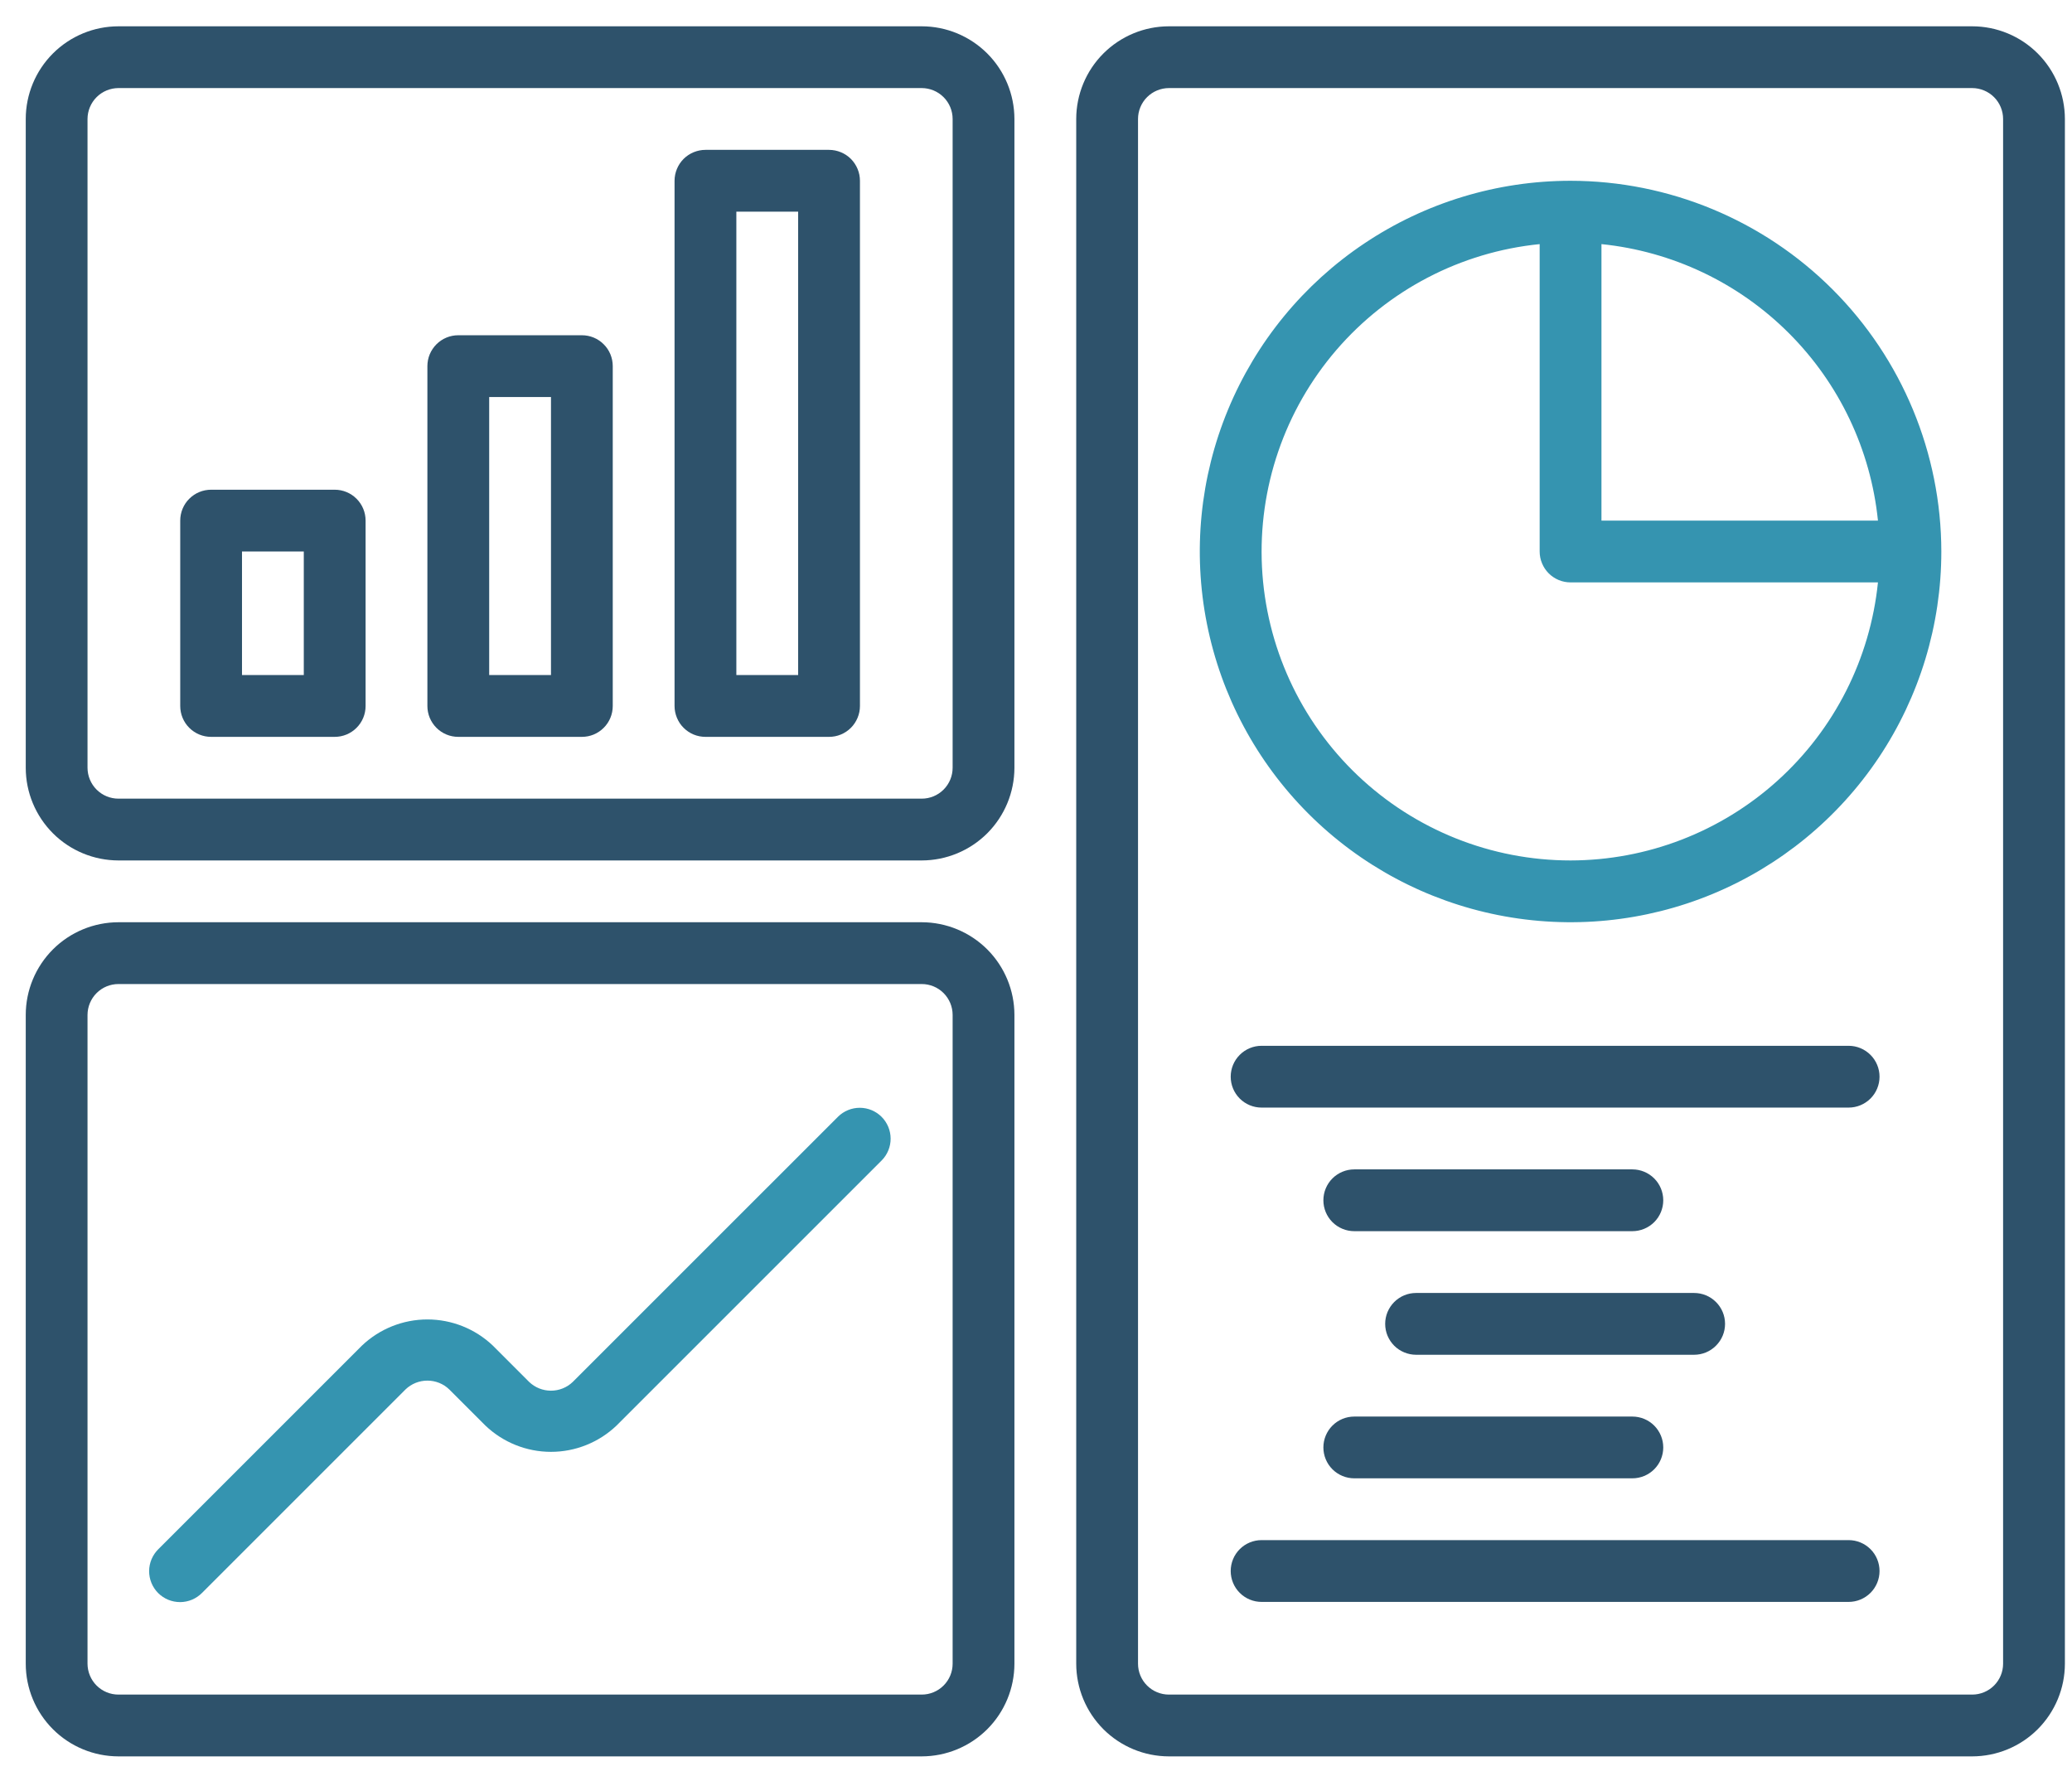
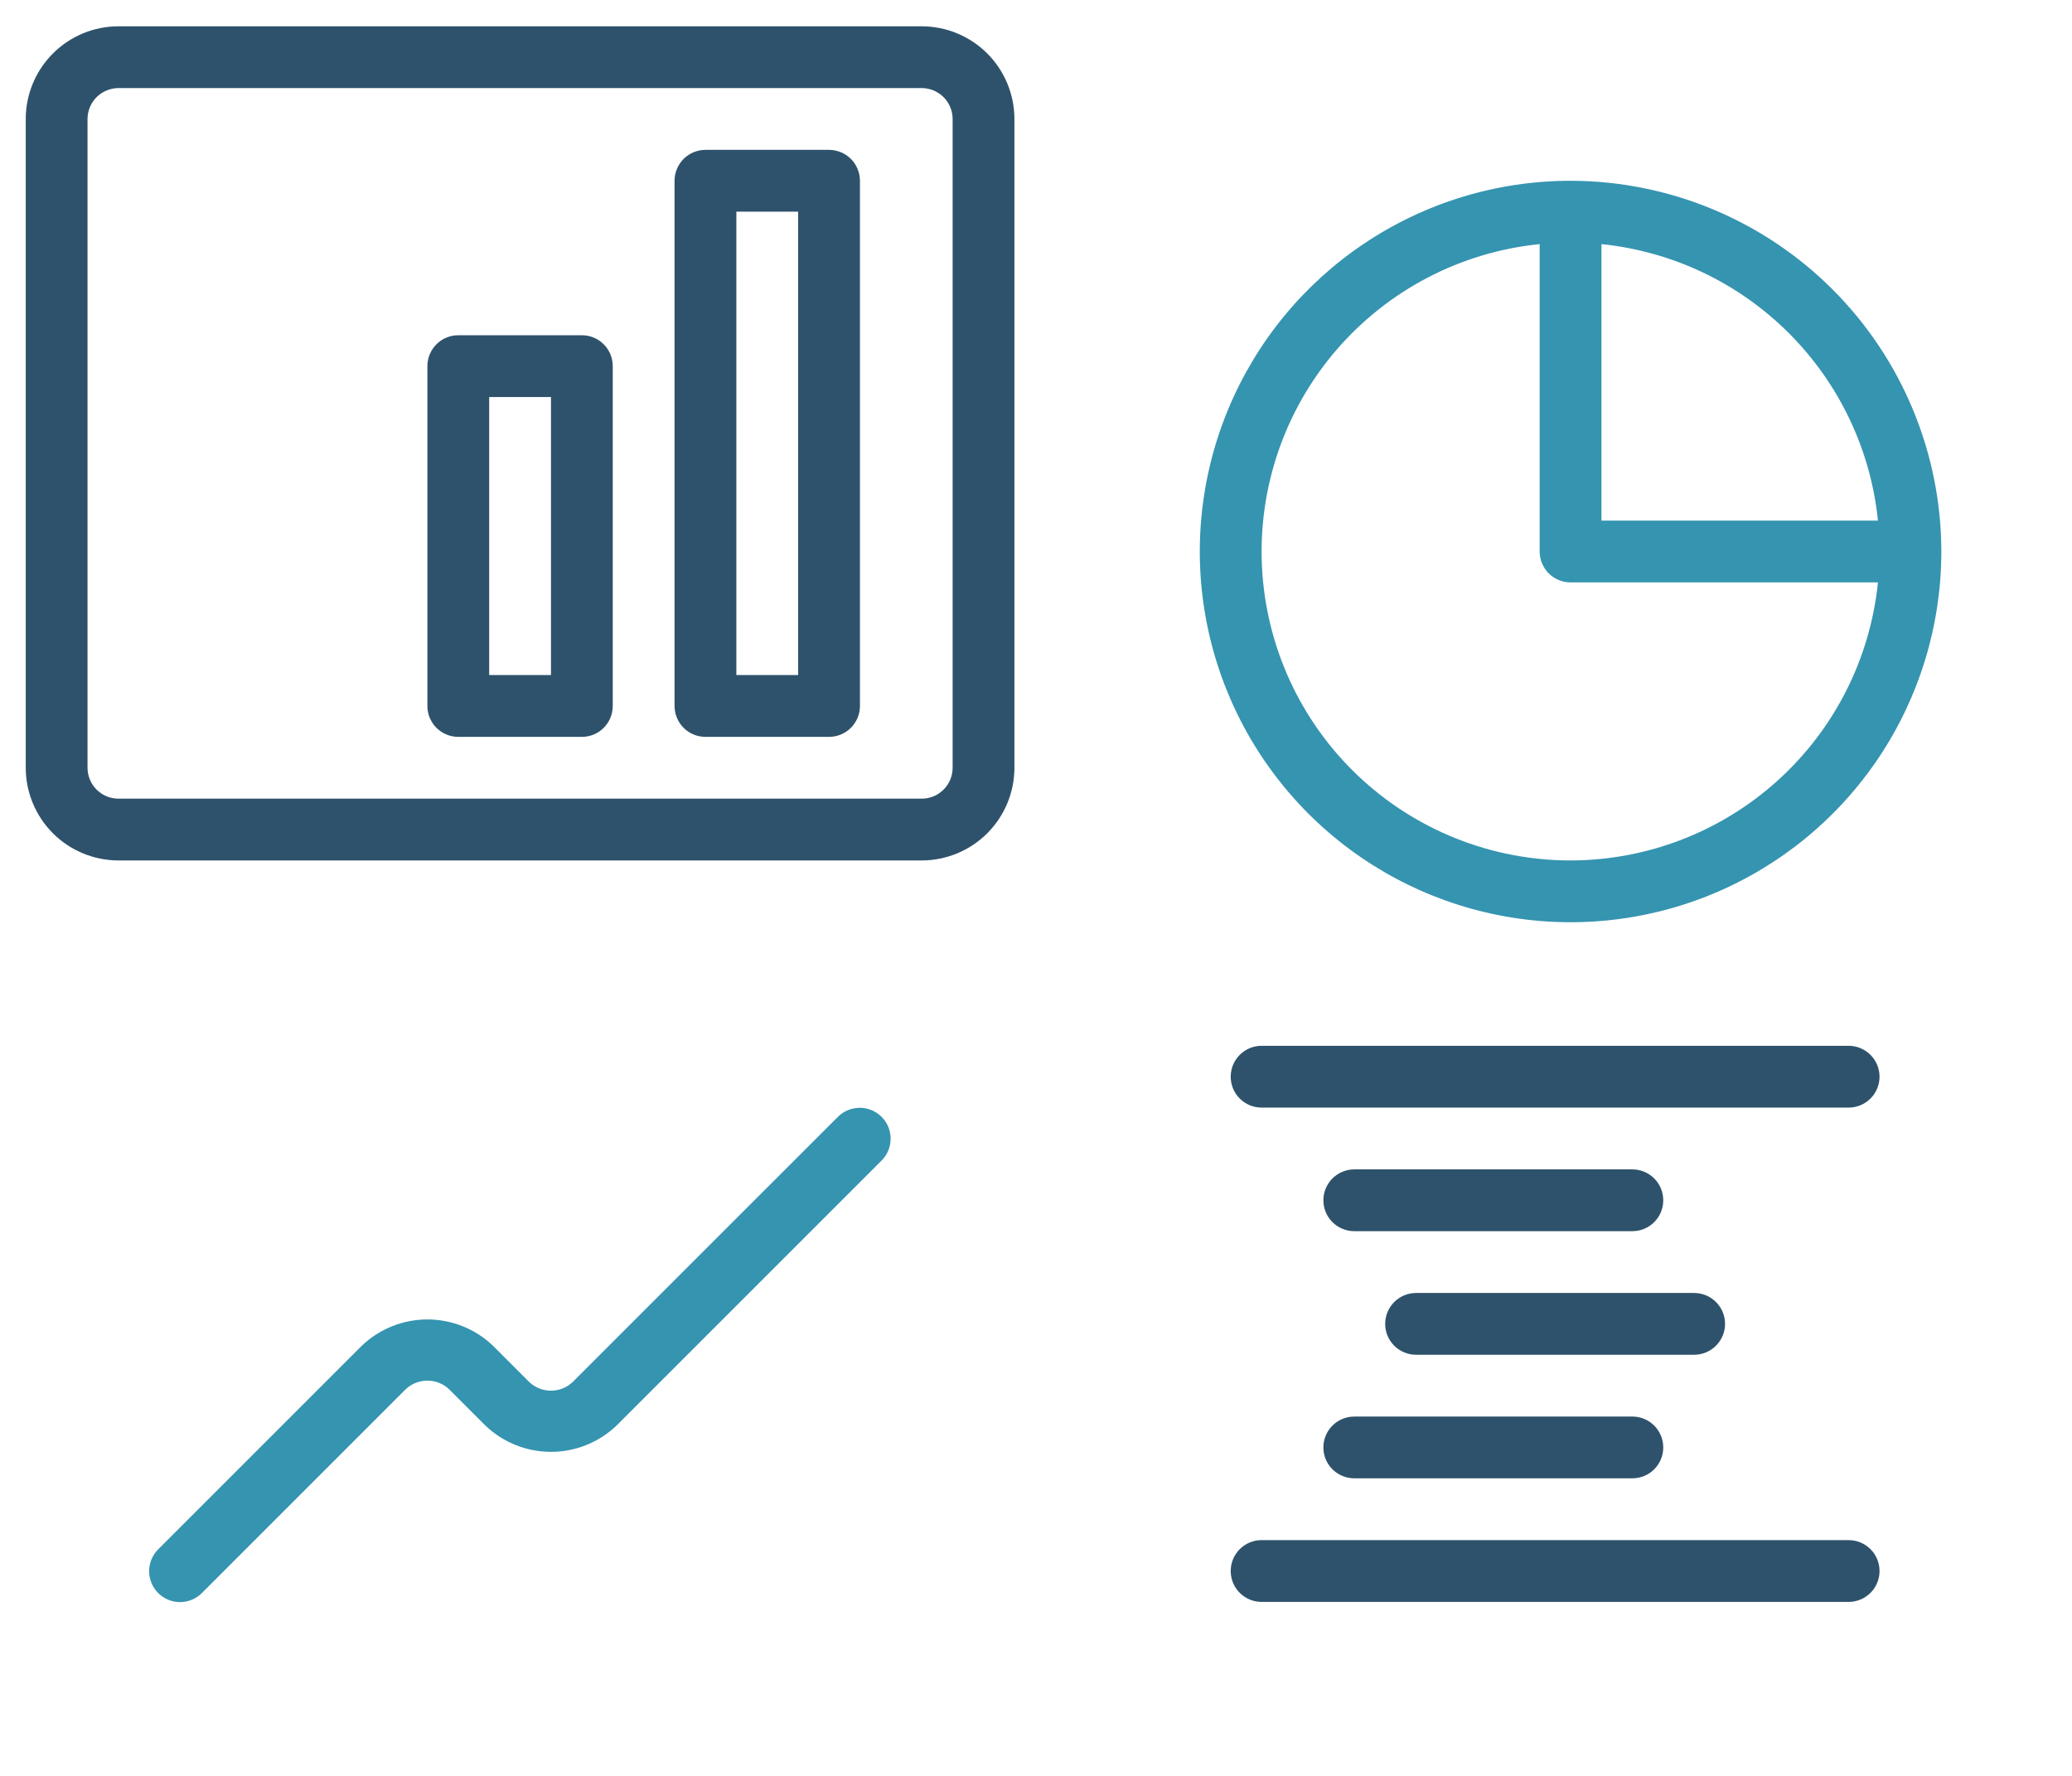
<svg xmlns="http://www.w3.org/2000/svg" width="63" height="54" viewBox="0 0 63 54" fill="none">
-   <path d="M59.966 0.8H35.541C34.794 0.8 34.078 1.098 33.549 1.626C33.021 2.154 32.724 2.871 32.723 3.618V50.589C32.724 51.336 33.021 52.052 33.549 52.581C34.078 53.109 34.794 53.406 35.541 53.407H59.966C60.713 53.406 61.43 53.109 61.958 52.581C62.486 52.052 62.783 51.336 62.784 50.589V3.618C62.783 2.871 62.486 2.154 61.958 1.626C61.43 1.098 60.713 0.8 59.966 0.8ZM60.905 50.589C60.905 50.838 60.806 51.077 60.63 51.253C60.454 51.429 60.215 51.528 59.966 51.528H35.541C35.292 51.528 35.053 51.429 34.877 51.253C34.701 51.077 34.602 50.838 34.602 50.589V3.618C34.602 3.369 34.701 3.13 34.877 2.954C35.053 2.778 35.292 2.679 35.541 2.678H59.966C60.215 2.679 60.454 2.778 60.63 2.954C60.806 3.13 60.905 3.369 60.905 3.618V50.589Z" fill="#2E526B" />
  <path d="M28.026 0.8H3.601C2.854 0.8 2.137 1.098 1.609 1.626C1.081 2.154 0.783 2.871 0.783 3.618V23.346C0.783 24.093 1.081 24.809 1.609 25.338C2.137 25.866 2.854 26.163 3.601 26.164H28.026C28.773 26.163 29.489 25.866 30.018 25.338C30.546 24.809 30.843 24.093 30.844 23.346V3.618C30.843 2.871 30.546 2.154 30.018 1.626C29.489 1.098 28.773 0.8 28.026 0.8ZM28.965 23.346C28.965 23.595 28.866 23.834 28.69 24.01C28.514 24.186 28.275 24.285 28.026 24.285H3.601C3.352 24.285 3.113 24.186 2.937 24.01C2.761 23.834 2.662 23.595 2.661 23.346V3.618C2.662 3.369 2.761 3.13 2.937 2.954C3.113 2.778 3.352 2.679 3.601 2.678H28.026C28.275 2.679 28.514 2.778 28.69 2.954C28.866 3.13 28.965 3.369 28.965 3.618V23.346Z" fill="#2E526B" />
-   <path d="M28.026 28.043H3.601C2.854 28.044 2.137 28.341 1.609 28.869C1.081 29.398 0.783 30.114 0.783 30.861V50.589C0.783 51.336 1.081 52.053 1.609 52.581C2.137 53.109 2.854 53.406 3.601 53.407H28.026C28.773 53.406 29.489 53.109 30.018 52.581C30.546 52.053 30.843 51.336 30.844 50.589V30.861C30.843 30.114 30.546 29.398 30.018 28.869C29.489 28.341 28.773 28.044 28.026 28.043ZM28.965 50.589C28.965 50.838 28.866 51.077 28.69 51.253C28.514 51.429 28.275 51.528 28.026 51.528H3.601C3.352 51.528 3.113 51.429 2.937 51.253C2.761 51.077 2.662 50.838 2.661 50.589V30.861C2.662 30.612 2.761 30.373 2.937 30.197C3.113 30.021 3.352 29.922 3.601 29.922H28.026C28.275 29.922 28.514 30.021 28.69 30.197C28.866 30.373 28.965 30.612 28.965 30.861V50.589Z" fill="#2E526B" />
  <path d="M47.754 5.497C45.524 5.497 43.344 6.158 41.491 7.397C39.637 8.635 38.192 10.396 37.339 12.456C36.485 14.516 36.262 16.782 36.697 18.969C37.132 21.156 38.206 23.164 39.782 24.741C41.359 26.318 43.367 27.391 45.554 27.826C47.741 28.261 50.008 28.038 52.068 27.185C54.127 26.331 55.888 24.887 57.127 23.033C58.365 21.179 59.027 18.999 59.027 16.77C59.023 13.781 57.834 10.916 55.721 8.802C53.608 6.689 50.742 5.5 47.754 5.497ZM57.1 15.83H48.693V7.423C50.848 7.643 52.861 8.599 54.392 10.131C55.924 11.662 56.88 13.675 57.1 15.83ZM47.754 26.164C45.343 26.164 43.026 25.238 41.279 23.577C39.533 21.916 38.492 19.647 38.371 17.24C38.251 14.833 39.06 12.472 40.631 10.645C42.203 8.818 44.416 7.664 46.814 7.423V16.77C46.814 16.893 46.838 17.015 46.886 17.129C46.933 17.243 47.002 17.347 47.089 17.434C47.176 17.521 47.28 17.59 47.394 17.638C47.508 17.685 47.63 17.709 47.754 17.709H57.1C56.864 20.025 55.779 22.172 54.052 23.733C52.326 25.295 50.081 26.161 47.754 26.164Z" fill="#3594B0" />
  <path d="M56.208 31.8H38.359C38.11 31.8 37.871 31.899 37.695 32.076C37.519 32.252 37.42 32.491 37.42 32.74C37.42 32.989 37.519 33.228 37.695 33.404C37.871 33.58 38.11 33.679 38.359 33.679H56.208C56.458 33.679 56.696 33.58 56.873 33.404C57.049 33.228 57.148 32.989 57.148 32.74C57.148 32.491 57.049 32.252 56.873 32.076C56.696 31.899 56.458 31.8 56.208 31.8Z" fill="#2E526B" />
  <path d="M49.632 35.558H41.178C40.928 35.558 40.69 35.657 40.513 35.833C40.337 36.009 40.238 36.248 40.238 36.498C40.238 36.747 40.337 36.986 40.513 37.162C40.69 37.338 40.928 37.437 41.178 37.437H49.632C49.882 37.437 50.12 37.338 50.297 37.162C50.473 36.986 50.572 36.747 50.572 36.498C50.572 36.248 50.473 36.009 50.297 35.833C50.12 35.657 49.882 35.558 49.632 35.558Z" fill="#2E526B" />
  <path d="M42.117 40.255C42.117 40.379 42.141 40.501 42.188 40.615C42.236 40.729 42.305 40.832 42.392 40.92C42.479 41.007 42.583 41.076 42.697 41.123C42.811 41.17 42.933 41.195 43.056 41.195H51.511C51.76 41.195 51.999 41.096 52.175 40.919C52.352 40.743 52.451 40.504 52.451 40.255C52.451 40.006 52.352 39.767 52.175 39.591C51.999 39.415 51.76 39.316 51.511 39.316H43.056C42.933 39.316 42.811 39.34 42.697 39.387C42.583 39.434 42.479 39.504 42.392 39.591C42.305 39.678 42.236 39.782 42.188 39.896C42.141 40.01 42.117 40.132 42.117 40.255Z" fill="#2E526B" />
  <path d="M41.178 44.952H49.632C49.882 44.952 50.12 44.853 50.297 44.677C50.473 44.501 50.572 44.262 50.572 44.013C50.572 43.764 50.473 43.525 50.297 43.349C50.12 43.172 49.882 43.074 49.632 43.074H41.178C40.928 43.074 40.69 43.172 40.513 43.349C40.337 43.525 40.238 43.764 40.238 44.013C40.238 44.262 40.337 44.501 40.513 44.677C40.69 44.853 40.928 44.952 41.178 44.952Z" fill="#2E526B" />
  <path d="M56.208 46.831H38.359C38.11 46.831 37.871 46.93 37.695 47.106C37.519 47.282 37.42 47.521 37.42 47.771C37.42 48.02 37.519 48.259 37.695 48.435C37.871 48.611 38.11 48.71 38.359 48.71H56.208C56.458 48.71 56.696 48.611 56.873 48.435C57.049 48.259 57.148 48.02 57.148 47.771C57.148 47.521 57.049 47.282 56.873 47.106C56.696 46.93 56.458 46.831 56.208 46.831Z" fill="#2E526B" />
-   <path d="M10.177 14.891H6.419C6.296 14.891 6.174 14.915 6.06 14.962C5.946 15.009 5.842 15.079 5.755 15.166C5.667 15.253 5.598 15.357 5.551 15.471C5.504 15.585 5.48 15.707 5.48 15.83V21.467C5.48 21.59 5.504 21.712 5.551 21.826C5.598 21.94 5.667 22.044 5.755 22.131C5.842 22.218 5.946 22.288 6.06 22.335C6.174 22.382 6.296 22.406 6.419 22.406H10.177C10.3 22.406 10.422 22.382 10.536 22.335C10.65 22.288 10.754 22.218 10.841 22.131C10.928 22.044 10.998 21.94 11.045 21.826C11.092 21.712 11.116 21.59 11.116 21.467V15.83C11.116 15.707 11.092 15.585 11.045 15.471C10.998 15.357 10.928 15.253 10.841 15.166C10.754 15.079 10.65 15.009 10.536 14.962C10.422 14.915 10.3 14.891 10.177 14.891ZM9.237 20.527H7.358V16.77H9.237V20.527Z" fill="#2E526B" />
  <path d="M17.692 10.194H13.934C13.811 10.194 13.689 10.218 13.575 10.265C13.461 10.312 13.357 10.382 13.27 10.469C13.183 10.556 13.114 10.66 13.066 10.774C13.019 10.888 12.995 11.01 12.995 11.133V21.467C12.995 21.59 13.019 21.712 13.066 21.826C13.114 21.94 13.183 22.044 13.27 22.131C13.357 22.218 13.461 22.288 13.575 22.335C13.689 22.382 13.811 22.406 13.934 22.406H17.692C17.816 22.406 17.938 22.382 18.052 22.335C18.166 22.288 18.269 22.218 18.356 22.131C18.444 22.044 18.513 21.94 18.56 21.826C18.607 21.712 18.631 21.59 18.631 21.467V11.133C18.631 11.01 18.607 10.888 18.56 10.774C18.513 10.66 18.444 10.556 18.356 10.469C18.269 10.382 18.166 10.312 18.052 10.265C17.938 10.218 17.816 10.194 17.692 10.194ZM16.753 20.527H14.874V12.073H16.753V20.527Z" fill="#2E526B" />
  <path d="M25.207 4.557H21.45C21.326 4.557 21.204 4.582 21.09 4.629C20.976 4.676 20.873 4.745 20.785 4.832C20.698 4.92 20.629 5.023 20.582 5.137C20.535 5.251 20.51 5.373 20.51 5.497V21.467C20.51 21.59 20.535 21.712 20.582 21.826C20.629 21.94 20.698 22.044 20.785 22.131C20.873 22.218 20.976 22.288 21.09 22.335C21.204 22.382 21.326 22.406 21.45 22.406H25.207C25.331 22.406 25.453 22.382 25.567 22.335C25.681 22.288 25.785 22.218 25.872 22.131C25.959 22.044 26.028 21.94 26.075 21.826C26.123 21.712 26.147 21.59 26.147 21.467V5.497C26.147 5.373 26.123 5.251 26.075 5.137C26.028 5.023 25.959 4.92 25.872 4.832C25.785 4.745 25.681 4.676 25.567 4.629C25.453 4.582 25.331 4.557 25.207 4.557ZM24.268 20.527H22.389V6.436H24.268V20.527Z" fill="#2E526B" />
  <path d="M25.483 33.954L17.416 42.02C17.238 42.192 17 42.287 16.753 42.287C16.505 42.287 16.267 42.192 16.088 42.02L14.988 40.919C14.451 40.407 13.737 40.121 12.995 40.121C12.253 40.121 11.539 40.407 11.002 40.919L4.815 47.106C4.727 47.193 4.657 47.297 4.608 47.411C4.56 47.526 4.535 47.648 4.534 47.772C4.534 47.896 4.558 48.019 4.605 48.134C4.652 48.249 4.722 48.353 4.809 48.441C4.897 48.528 5.001 48.598 5.116 48.645C5.231 48.692 5.354 48.716 5.478 48.716C5.602 48.715 5.725 48.69 5.839 48.642C5.953 48.594 6.057 48.523 6.144 48.435L12.331 42.248C12.51 42.076 12.748 41.981 12.995 41.981C13.243 41.981 13.481 42.076 13.659 42.248L14.76 43.349C15.297 43.861 16.01 44.147 16.752 44.147C17.495 44.147 18.208 43.861 18.745 43.349L26.811 35.283C26.985 35.106 27.081 34.868 27.08 34.62C27.079 34.373 26.98 34.136 26.805 33.96C26.63 33.785 26.393 33.686 26.145 33.685C25.898 33.684 25.659 33.781 25.483 33.954Z" fill="#3594B0" />
</svg>